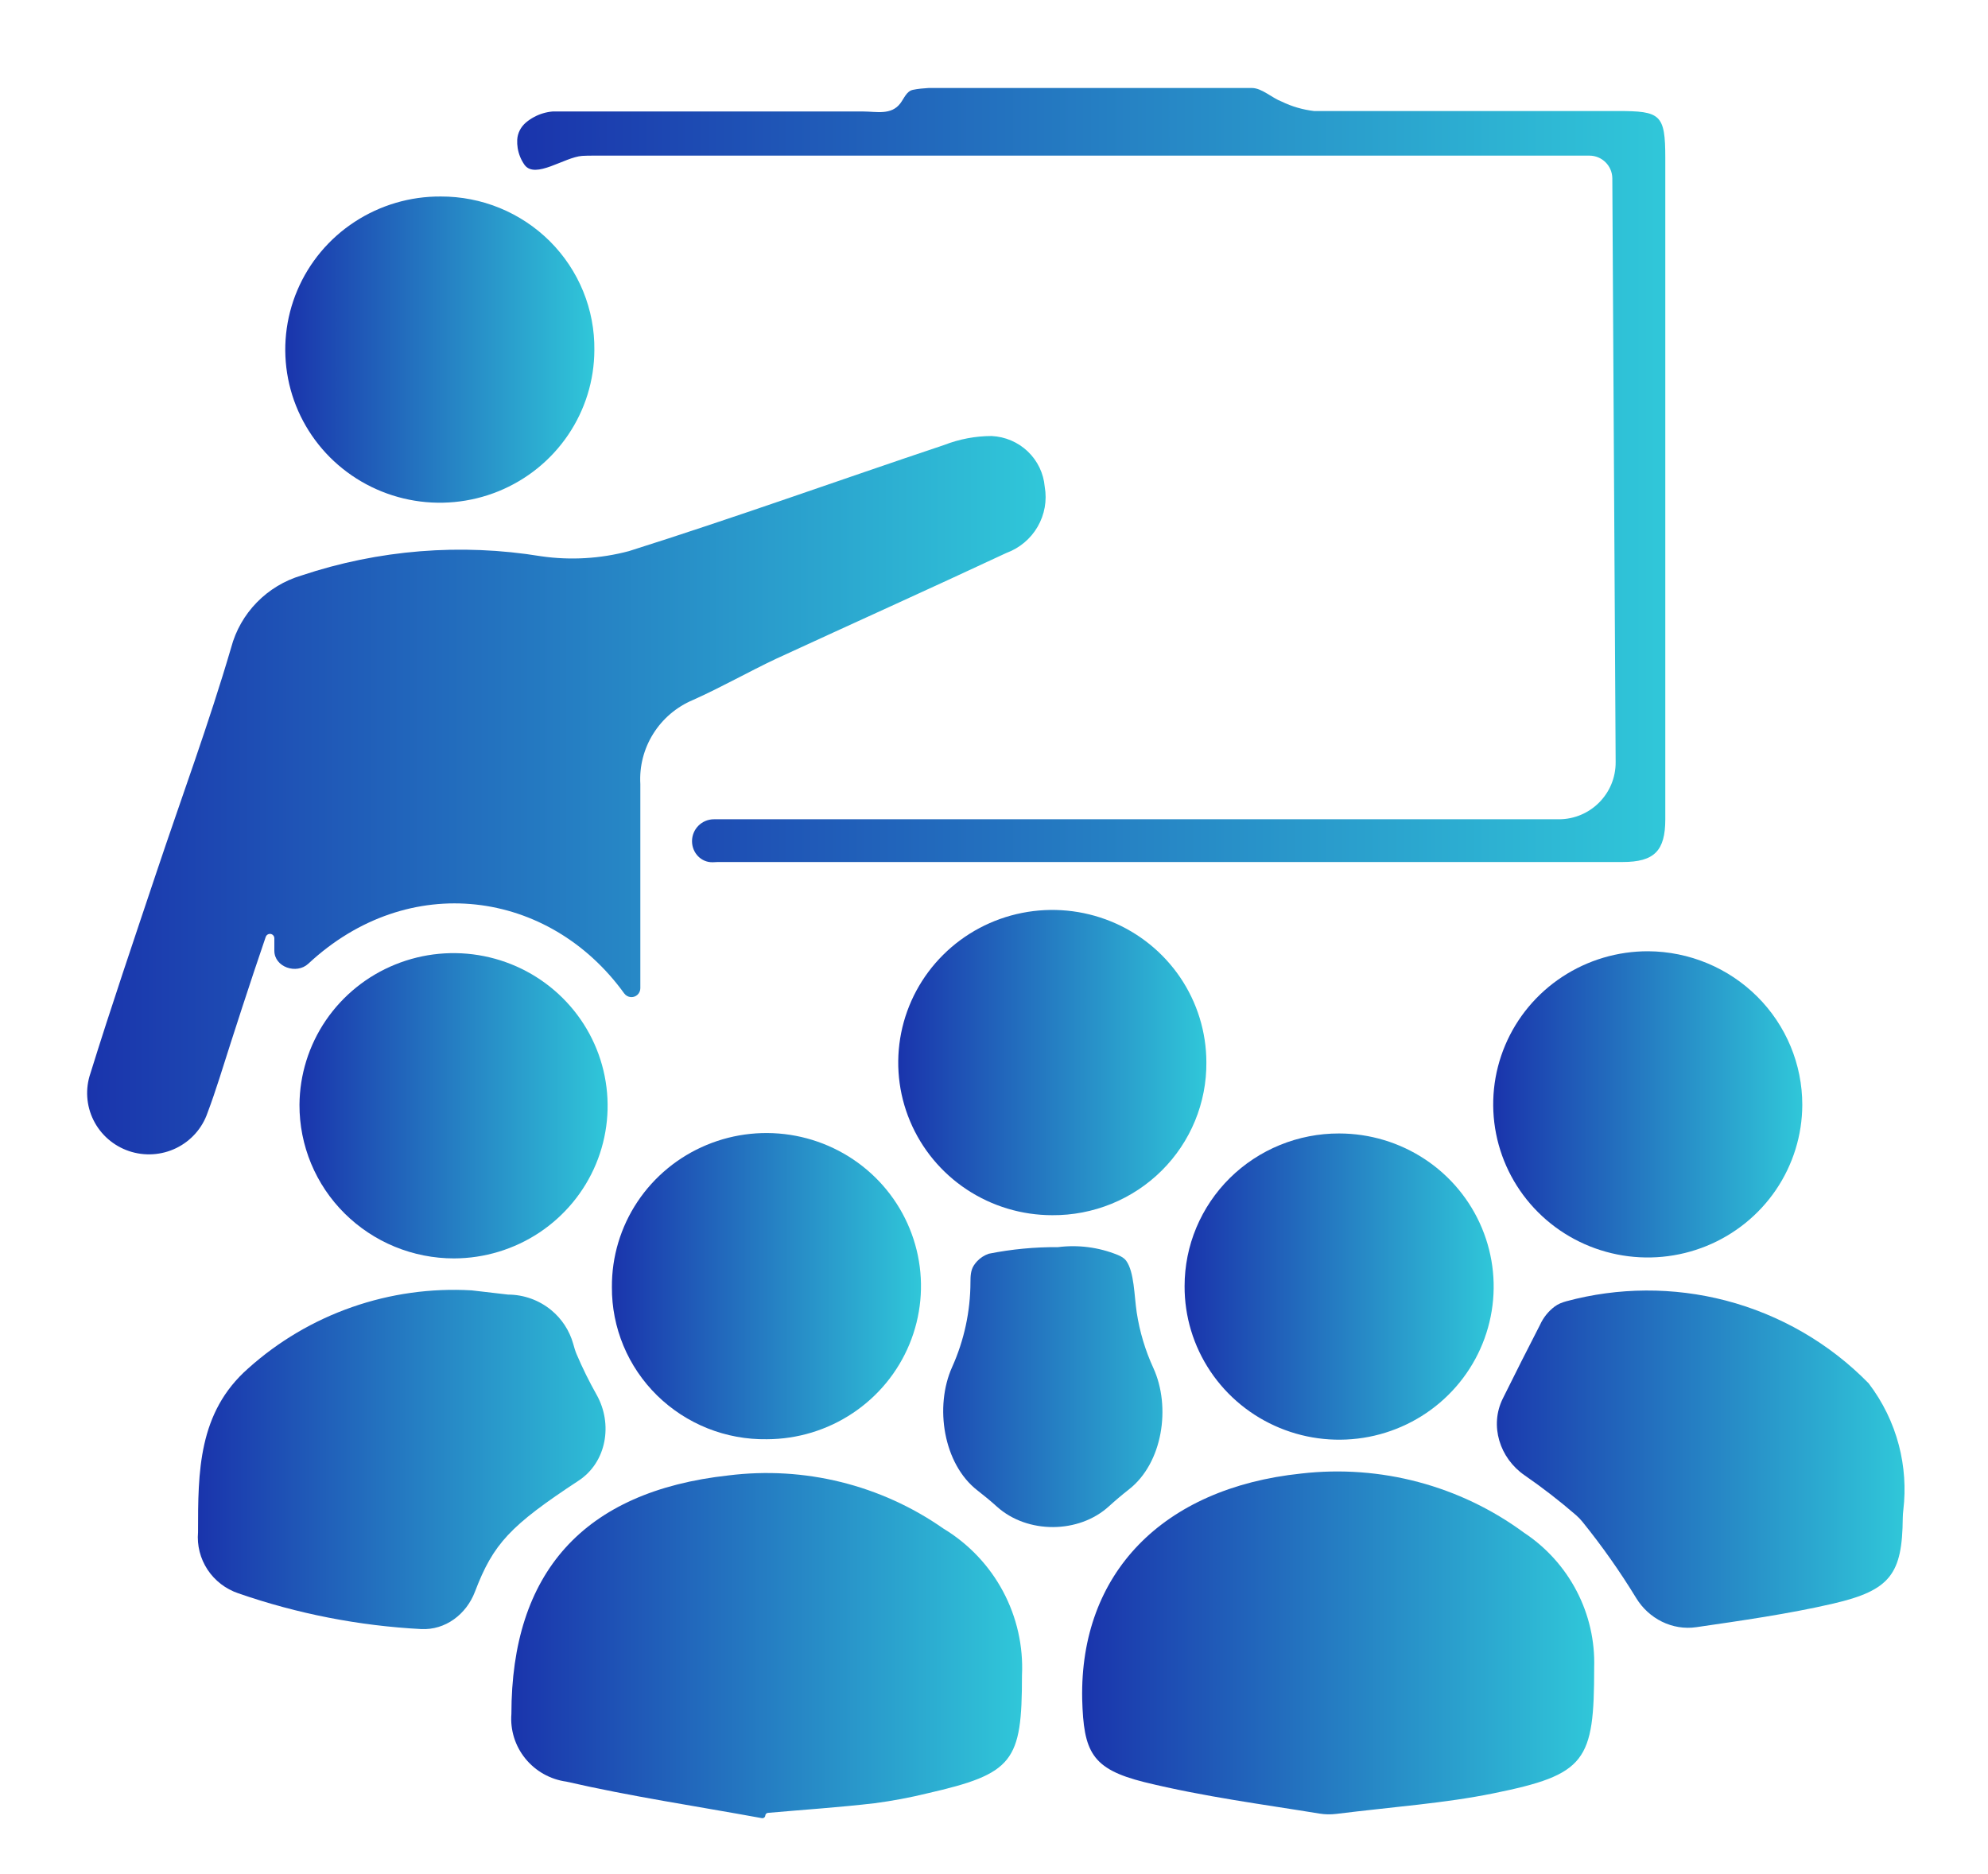
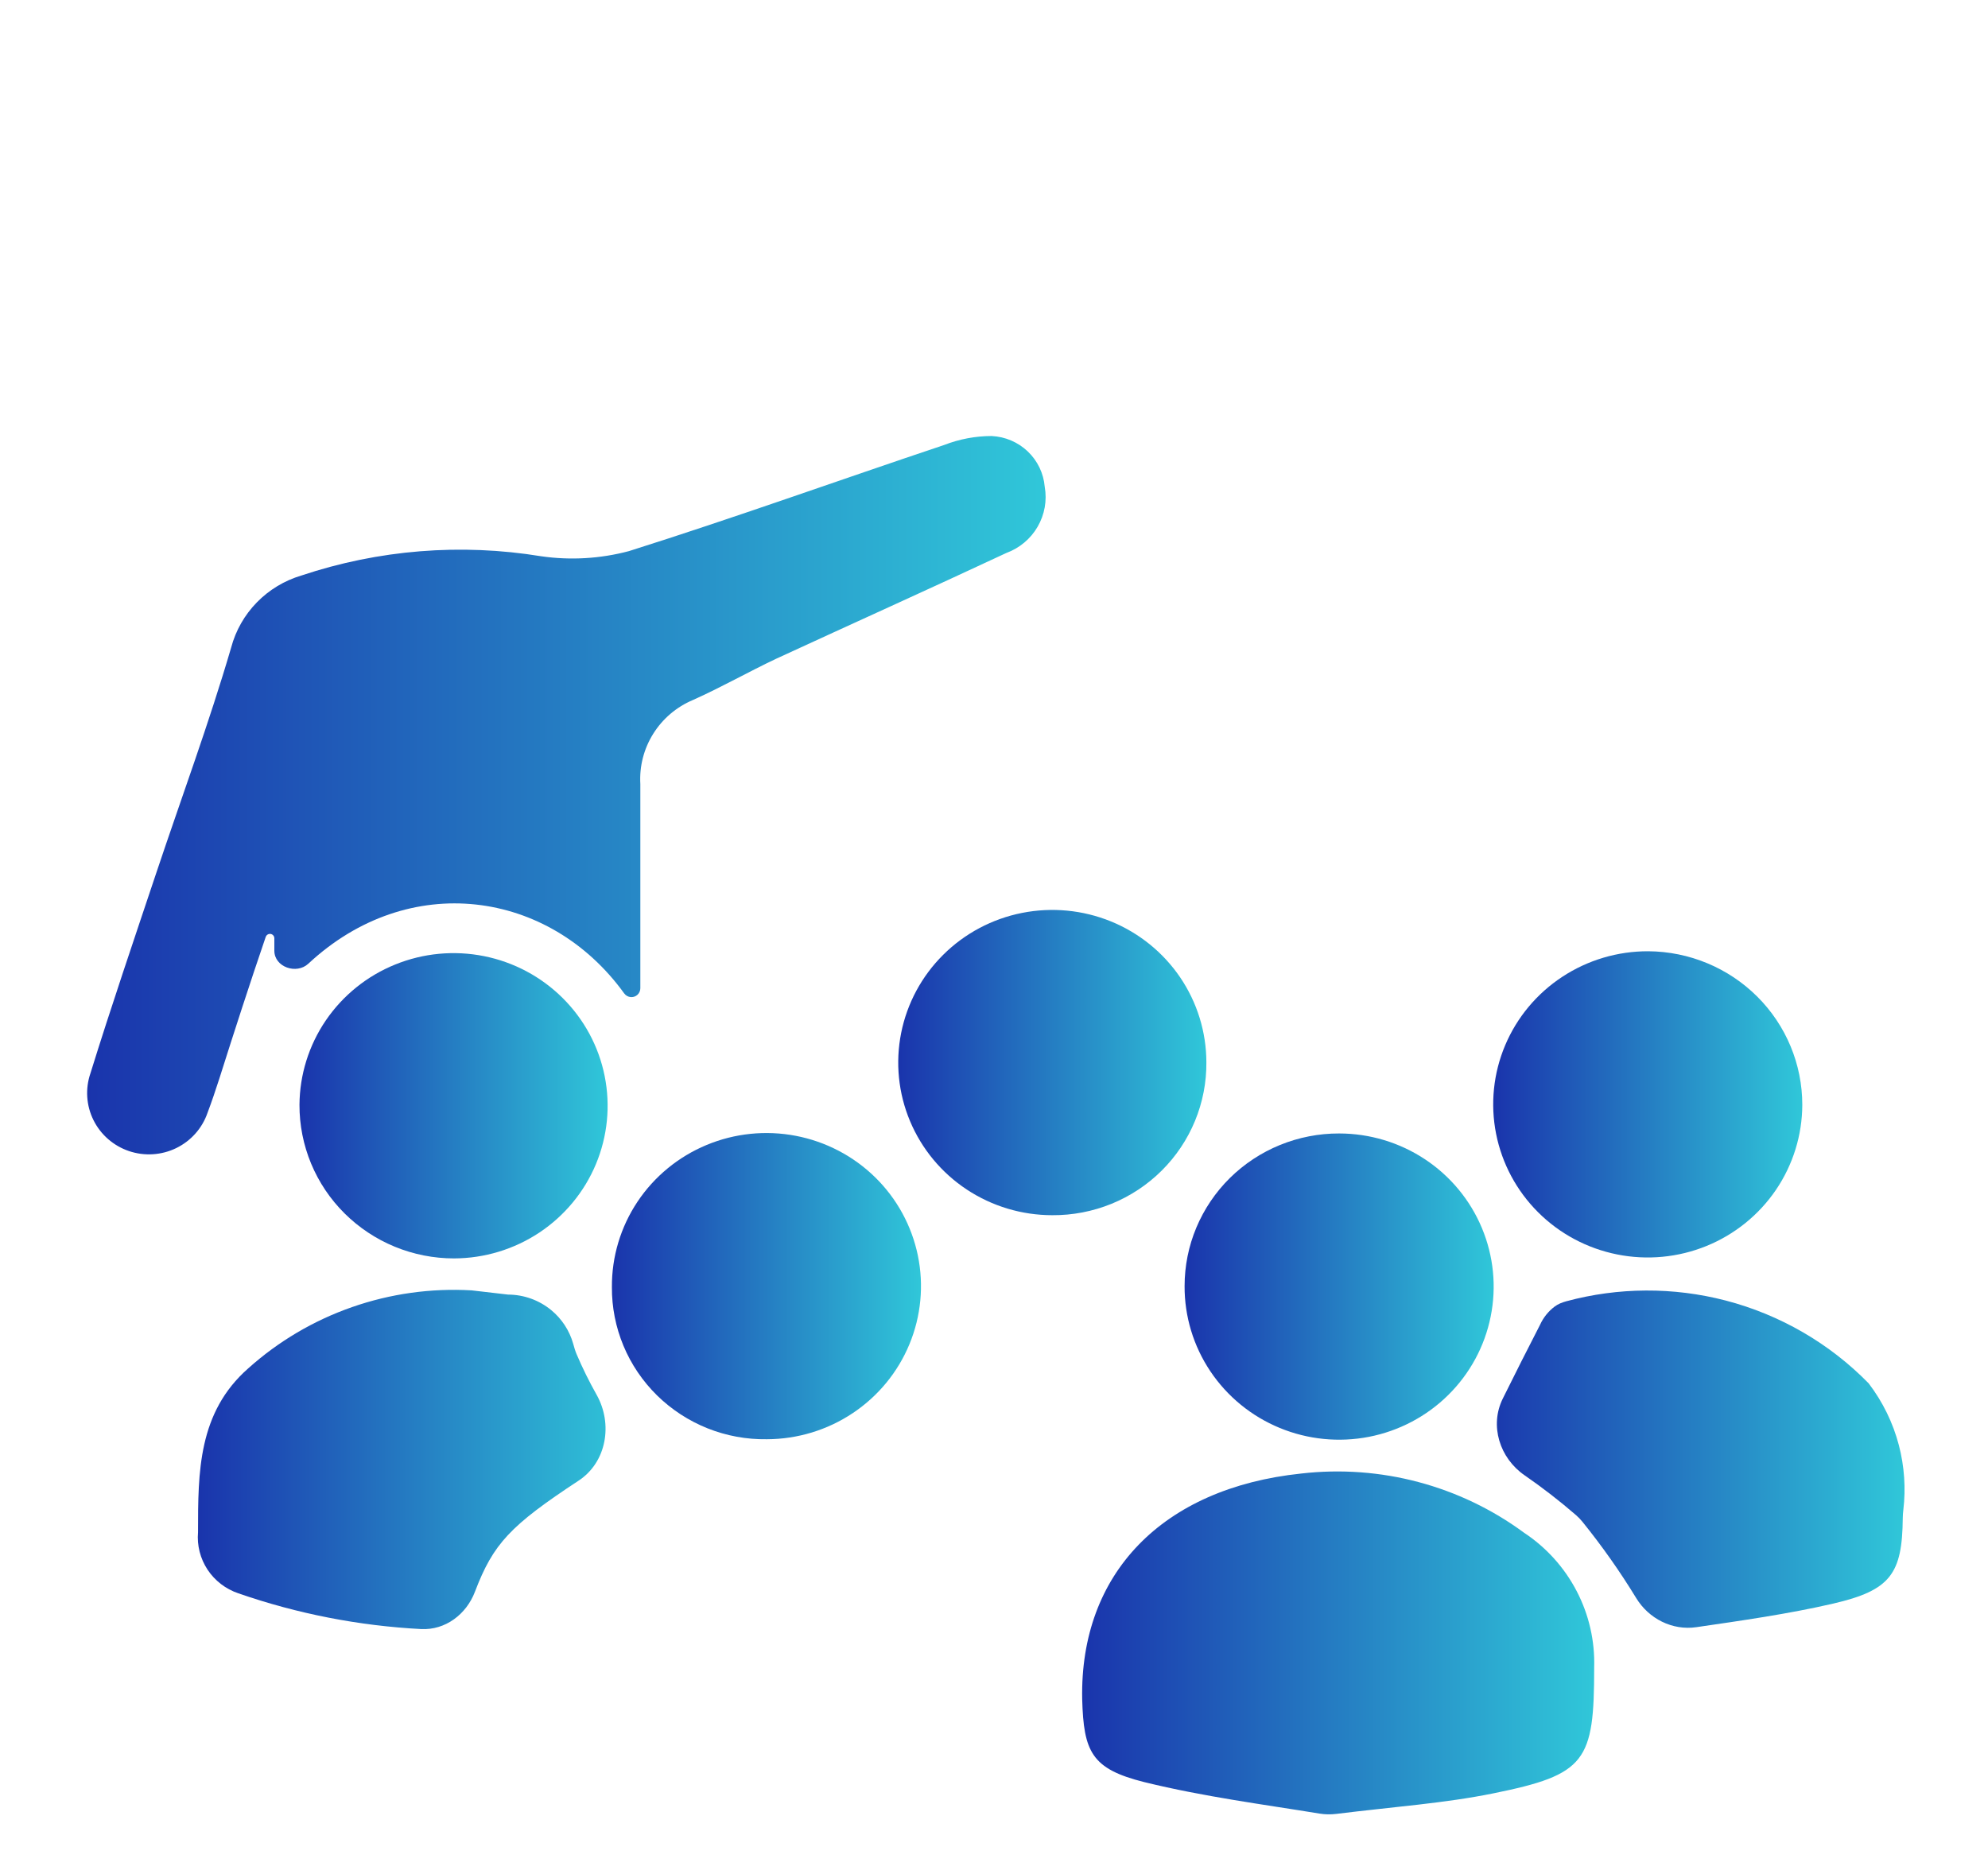
<svg xmlns="http://www.w3.org/2000/svg" width="70" height="66" viewBox="0 0 70 66" fill="none">
  <path d="M22.213 35.115C22.118 35.108 22.031 35.058 21.976 34.981C19.339 31.33 14.392 30.642 10.857 33.938C10.438 34.328 9.66 34.055 9.66 33.482V33.044C9.66 32.958 9.591 32.888 9.505 32.888C9.438 32.888 9.379 32.93 9.357 32.993C8.802 34.616 8.247 36.331 7.724 37.982C7.59 38.396 7.457 38.793 7.307 39.19C7.121 39.732 6.725 40.178 6.207 40.431C5.689 40.684 5.091 40.722 4.544 40.538C3.997 40.353 3.547 39.962 3.292 39.448C3.037 38.935 2.998 38.342 3.184 37.8C3.918 35.435 4.719 33.087 5.504 30.738C6.389 28.091 7.357 25.478 8.141 22.799C8.3 22.203 8.611 21.657 9.044 21.214C9.476 20.771 10.016 20.445 10.612 20.268C13.329 19.359 16.229 19.126 19.058 19.59C20.09 19.738 21.14 19.676 22.147 19.408C25.869 18.233 29.541 16.91 33.247 15.67C33.779 15.463 34.345 15.356 34.916 15.355C35.394 15.378 35.847 15.571 36.191 15.9C36.535 16.229 36.746 16.67 36.786 17.142C36.872 17.626 36.783 18.124 36.536 18.55C36.289 18.977 35.899 19.303 35.434 19.474C32.746 20.731 30.026 21.955 27.338 23.195C26.353 23.659 25.402 24.204 24.4 24.651C23.821 24.895 23.332 25.311 23.001 25.841C22.669 26.371 22.511 26.989 22.547 27.612C22.547 30.016 22.547 32.36 22.547 34.802C22.547 34.984 22.394 35.127 22.213 35.115Z" fill="url(#paint0_linear_2263_651)" />
  <path d="M47.047 63.88C46.852 63.904 46.653 63.9 46.458 63.868C44.572 63.558 42.401 63.278 40.292 62.76C38.439 62.296 38.155 61.701 38.105 59.832C38.021 55.416 40.926 52.406 45.817 51.893C48.605 51.572 51.411 52.317 53.663 53.977C54.447 54.495 55.085 55.203 55.517 56.034C55.95 56.864 56.161 57.79 56.133 58.724C56.133 62.032 55.849 62.495 52.578 63.157C50.872 63.504 49.107 63.625 47.047 63.88Z" fill="url(#paint1_linear_2263_651)" />
-   <path d="M26.947 63.937C26.942 63.997 26.886 64.04 26.826 64.029C24.526 63.608 22.21 63.264 19.943 62.743C19.375 62.665 18.859 62.375 18.499 61.932C18.139 61.49 17.963 60.928 18.007 60.361C18.007 55.399 20.527 52.521 25.652 51.959C28.32 51.626 31.017 52.292 33.214 53.828C34.102 54.364 34.829 55.129 35.316 56.039C35.804 56.95 36.035 57.975 35.985 59.005C35.985 62.048 35.684 62.462 32.646 63.157C32.035 63.306 31.417 63.422 30.794 63.504C29.553 63.649 28.297 63.732 27.04 63.843C26.99 63.848 26.951 63.887 26.947 63.937Z" fill="url(#paint2_linear_2263_651)" />
-   <path d="M56.772 6.282C56.769 5.839 56.409 5.481 55.966 5.481H20.911C20.766 5.481 20.627 5.481 20.498 5.49C19.872 5.536 18.854 6.313 18.474 5.812C18.347 5.634 18.263 5.43 18.228 5.215C18.213 5.118 18.207 5.02 18.212 4.923C18.223 4.687 18.34 4.466 18.521 4.313C18.607 4.241 18.699 4.178 18.798 4.125C19.002 4.013 19.227 3.946 19.459 3.926C23.115 3.926 26.754 3.926 30.393 3.926C30.857 3.926 31.38 4.067 31.703 3.638C31.841 3.454 31.919 3.214 32.143 3.164C32.318 3.126 32.539 3.108 32.696 3.099C36.486 3.099 40.292 3.099 44.081 3.099C44.431 3.099 44.782 3.447 45.133 3.579C45.489 3.752 45.873 3.863 46.268 3.91C49.84 3.91 53.395 3.91 56.968 3.91C58.47 3.91 58.637 4.026 58.637 5.564C58.637 13.283 58.637 21.045 58.637 28.852C58.637 29.96 58.253 30.357 57.135 30.357C46.518 30.357 35.901 30.357 25.285 30.357C25.223 30.361 25.161 30.363 25.1 30.365C24.689 30.378 24.367 30.035 24.367 29.624C24.367 29.198 24.712 28.852 25.139 28.852H54.889C55.998 28.852 56.896 27.95 56.889 26.841L56.772 6.282Z" fill="url(#paint3_linear_2263_651)" />
  <path d="M21.007 49.118C21.587 50.147 21.361 51.494 20.374 52.143C17.965 53.727 17.368 54.364 16.724 56.054C16.421 56.852 15.681 57.414 14.828 57.37C12.636 57.255 10.468 56.832 8.392 56.111C7.947 55.961 7.565 55.667 7.308 55.278C7.051 54.888 6.933 54.424 6.973 53.96C6.973 51.843 6.973 49.742 8.742 48.188C9.803 47.236 11.045 46.503 12.395 46.032C13.745 45.56 15.176 45.36 16.605 45.442L17.89 45.591C18.444 45.593 18.979 45.785 19.406 46.135C19.78 46.442 20.05 46.855 20.181 47.316C20.217 47.443 20.252 47.572 20.304 47.693C20.512 48.181 20.747 48.656 21.007 49.118Z" fill="url(#paint4_linear_2263_651)" />
  <path d="M53.68 51.953C52.806 51.35 52.443 50.205 52.915 49.254C53.348 48.381 53.783 47.515 54.23 46.649C54.345 46.397 54.521 46.178 54.742 46.012C54.862 45.922 55.004 45.867 55.149 45.827C56.984 45.331 58.92 45.321 60.763 45.8C62.678 46.299 64.42 47.308 65.798 48.717C66.294 49.367 66.656 50.108 66.862 50.897C67.056 51.64 67.109 52.413 67.019 53.174C67.007 53.268 67 53.363 66.999 53.458C66.981 55.427 66.568 56.006 64.546 56.474C62.973 56.839 61.274 57.079 59.729 57.304C58.885 57.427 58.057 57.007 57.613 56.279C57.042 55.343 56.409 54.445 55.718 53.59C55.65 53.506 55.575 53.428 55.493 53.357C54.914 52.856 54.309 52.387 53.68 51.953Z" fill="url(#paint5_linear_2263_651)" />
  <path d="M10.545 38.909C10.552 37.847 10.875 36.812 11.474 35.933C12.074 35.054 12.922 34.37 13.913 33.968C14.904 33.565 15.993 33.462 17.043 33.672C18.093 33.882 19.056 34.395 19.812 35.147C20.568 35.898 21.083 36.854 21.291 37.895C21.5 38.936 21.393 40.014 20.984 40.995C20.575 41.976 19.882 42.814 18.993 43.406C18.104 43.997 17.058 44.314 15.987 44.317C15.271 44.317 14.562 44.177 13.9 43.905C13.239 43.633 12.639 43.234 12.133 42.732C11.627 42.23 11.227 41.633 10.954 40.977C10.682 40.321 10.543 39.618 10.545 38.909Z" fill="url(#paint6_linear_2263_651)" />
  <path d="M63.461 38.909C63.458 39.975 63.135 41.017 62.535 41.901C61.934 42.786 61.082 43.475 60.086 43.88C59.091 44.285 57.996 44.389 56.941 44.177C55.886 43.966 54.918 43.45 54.16 42.693C53.401 41.937 52.886 40.974 52.679 39.928C52.472 38.881 52.583 37.797 52.998 36.813C53.413 35.829 54.113 34.989 55.01 34.4C55.907 33.81 56.96 33.497 58.036 33.5C59.478 33.509 60.858 34.083 61.874 35.096C62.891 36.109 63.461 37.48 63.461 38.909Z" fill="url(#paint7_linear_2263_651)" />
  <path d="M37.053 42.795C35.981 42.795 34.933 42.481 34.041 41.891C33.149 41.301 32.454 40.462 32.043 39.481C31.631 38.5 31.523 37.42 31.731 36.377C31.939 35.335 32.454 34.377 33.211 33.625C33.968 32.872 34.933 32.359 35.985 32.15C37.036 31.941 38.126 32.045 39.118 32.449C40.109 32.853 40.958 33.54 41.556 34.421C42.154 35.303 42.475 36.341 42.478 37.403C42.485 38.112 42.349 38.815 42.079 39.471C41.809 40.127 41.41 40.723 40.905 41.225C40.4 41.727 39.8 42.124 39.138 42.394C38.477 42.663 37.768 42.8 37.053 42.795Z" fill="url(#paint8_linear_2263_651)" />
-   <path d="M20.928 12.329C20.925 13.396 20.602 14.438 20 15.323C19.399 16.209 18.546 16.897 17.549 17.302C16.553 17.706 15.457 17.809 14.402 17.596C13.347 17.383 12.379 16.865 11.62 16.107C10.863 15.349 10.348 14.385 10.144 13.338C9.939 12.29 10.052 11.206 10.47 10.222C10.887 9.238 11.59 8.399 12.489 7.812C13.388 7.224 14.443 6.913 15.52 6.92C16.235 6.918 16.943 7.056 17.604 7.328C18.264 7.6 18.863 7.999 19.367 8.502C19.87 9.006 20.267 9.603 20.535 10.26C20.803 10.917 20.937 11.62 20.928 12.329Z" fill="url(#paint9_linear_2263_651)" />
  <path d="M47.152 39.917C48.229 39.917 49.282 40.234 50.177 40.827C51.073 41.421 51.77 42.264 52.181 43.25C52.593 44.236 52.7 45.321 52.488 46.368C52.277 47.414 51.757 48.375 50.994 49.128C50.232 49.882 49.26 50.394 48.204 50.6C47.147 50.806 46.052 50.697 45.058 50.286C44.064 49.876 43.215 49.182 42.619 48.293C42.023 47.404 41.707 46.36 41.711 45.293C41.711 44.586 41.851 43.885 42.125 43.232C42.399 42.579 42.8 41.986 43.305 41.486C43.811 40.987 44.411 40.591 45.071 40.322C45.731 40.053 46.438 39.915 47.152 39.917Z" fill="url(#paint10_linear_2263_651)" />
  <path d="M21.546 45.326C21.539 44.259 21.852 43.214 22.445 42.323C23.038 41.433 23.885 40.736 24.878 40.323C25.871 39.909 26.965 39.797 28.022 40C29.08 40.203 30.052 40.712 30.818 41.463C31.583 42.214 32.105 43.173 32.32 44.219C32.535 45.265 32.431 46.35 32.023 47.337C31.615 48.325 30.92 49.17 30.026 49.766C29.133 50.362 28.081 50.682 27.004 50.685C26.288 50.696 25.578 50.566 24.914 50.301C24.25 50.036 23.646 49.642 23.137 49.143C22.629 48.644 22.226 48.049 21.953 47.394C21.68 46.738 21.541 46.035 21.546 45.326Z" fill="url(#paint11_linear_2263_651)" />
-   <path d="M34.42 52.49C33.214 51.559 32.9 49.533 33.526 48.143C33.95 47.2 34.169 46.181 34.171 45.15C34.171 44.949 34.179 44.739 34.287 44.569C34.321 44.516 34.36 44.465 34.403 44.419C34.517 44.297 34.659 44.206 34.816 44.152C35.619 43.992 36.435 43.914 37.254 43.92C37.965 43.83 38.688 43.924 39.35 44.192C39.467 44.24 39.582 44.3 39.656 44.402C39.939 44.795 39.936 45.622 40.025 46.219C40.129 46.9 40.327 47.557 40.61 48.174C41.238 49.543 40.941 51.521 39.755 52.449C39.511 52.64 39.275 52.84 39.046 53.048C37.986 54.016 36.177 54.022 35.109 53.064C34.887 52.864 34.657 52.673 34.42 52.49Z" fill="url(#paint12_linear_2263_651)" />
  <defs>
    <linearGradient id="paint0_linear_2263_651" x1="36.818" y1="28.004" x2="3.068" y2="28.004" gradientUnits="userSpaceOnUse">
      <stop stop-color="#30C7D9" />
      <stop offset="1" stop-color="#1A34AC" />
    </linearGradient>
    <linearGradient id="paint1_linear_2263_651" x1="56.136" y1="57.869" x2="38.103" y2="57.869" gradientUnits="userSpaceOnUse">
      <stop stop-color="#30C7D9" />
      <stop offset="1" stop-color="#1A34AC" />
    </linearGradient>
    <linearGradient id="paint2_linear_2263_651" x1="35.992" y1="57.962" x2="18" y2="57.962" gradientUnits="userSpaceOnUse">
      <stop stop-color="#30C7D9" />
      <stop offset="1" stop-color="#1A34AC" />
    </linearGradient>
    <linearGradient id="paint3_linear_2263_651" x1="58.637" y1="16.734" x2="18.21" y2="16.734" gradientUnits="userSpaceOnUse">
      <stop stop-color="#30C7D9" />
      <stop offset="1" stop-color="#1A34AC" />
    </linearGradient>
    <linearGradient id="paint4_linear_2263_651" x1="22.23" y1="51.413" x2="6.965" y2="51.413" gradientUnits="userSpaceOnUse">
      <stop stop-color="#30C7D9" />
      <stop offset="1" stop-color="#1A34AC" />
    </linearGradient>
    <linearGradient id="paint5_linear_2263_651" x1="67.062" y1="51.482" x2="52.077" y2="51.482" gradientUnits="userSpaceOnUse">
      <stop stop-color="#30C7D9" />
      <stop offset="1" stop-color="#1A34AC" />
    </linearGradient>
    <linearGradient id="paint6_linear_2263_651" x1="21.395" y1="38.942" x2="10.545" y2="38.942" gradientUnits="userSpaceOnUse">
      <stop stop-color="#30C7D9" />
      <stop offset="1" stop-color="#1A34AC" />
    </linearGradient>
    <linearGradient id="paint7_linear_2263_651" x1="63.461" y1="38.892" x2="52.578" y2="38.892" gradientUnits="userSpaceOnUse">
      <stop stop-color="#30C7D9" />
      <stop offset="1" stop-color="#1A34AC" />
    </linearGradient>
    <linearGradient id="paint8_linear_2263_651" x1="42.478" y1="37.42" x2="31.628" y2="37.42" gradientUnits="userSpaceOnUse">
      <stop stop-color="#30C7D9" />
      <stop offset="1" stop-color="#1A34AC" />
    </linearGradient>
    <linearGradient id="paint9_linear_2263_651" x1="20.928" y1="12.312" x2="10.044" y2="12.312" gradientUnits="userSpaceOnUse">
      <stop stop-color="#30C7D9" />
      <stop offset="1" stop-color="#1A34AC" />
    </linearGradient>
    <linearGradient id="paint10_linear_2263_651" x1="52.594" y1="45.31" x2="41.71" y2="45.31" gradientUnits="userSpaceOnUse">
      <stop stop-color="#30C7D9" />
      <stop offset="1" stop-color="#1A34AC" />
    </linearGradient>
    <linearGradient id="paint11_linear_2263_651" x1="32.429" y1="45.294" x2="21.546" y2="45.294" gradientUnits="userSpaceOnUse">
      <stop stop-color="#30C7D9" />
      <stop offset="1" stop-color="#1A34AC" />
    </linearGradient>
    <linearGradient id="paint12_linear_2263_651" x1="42.612" y1="49.618" x2="31.478" y2="49.618" gradientUnits="userSpaceOnUse">
      <stop stop-color="#30C7D9" />
      <stop offset="1" stop-color="#1A34AC" />
    </linearGradient>
  </defs>
</svg>